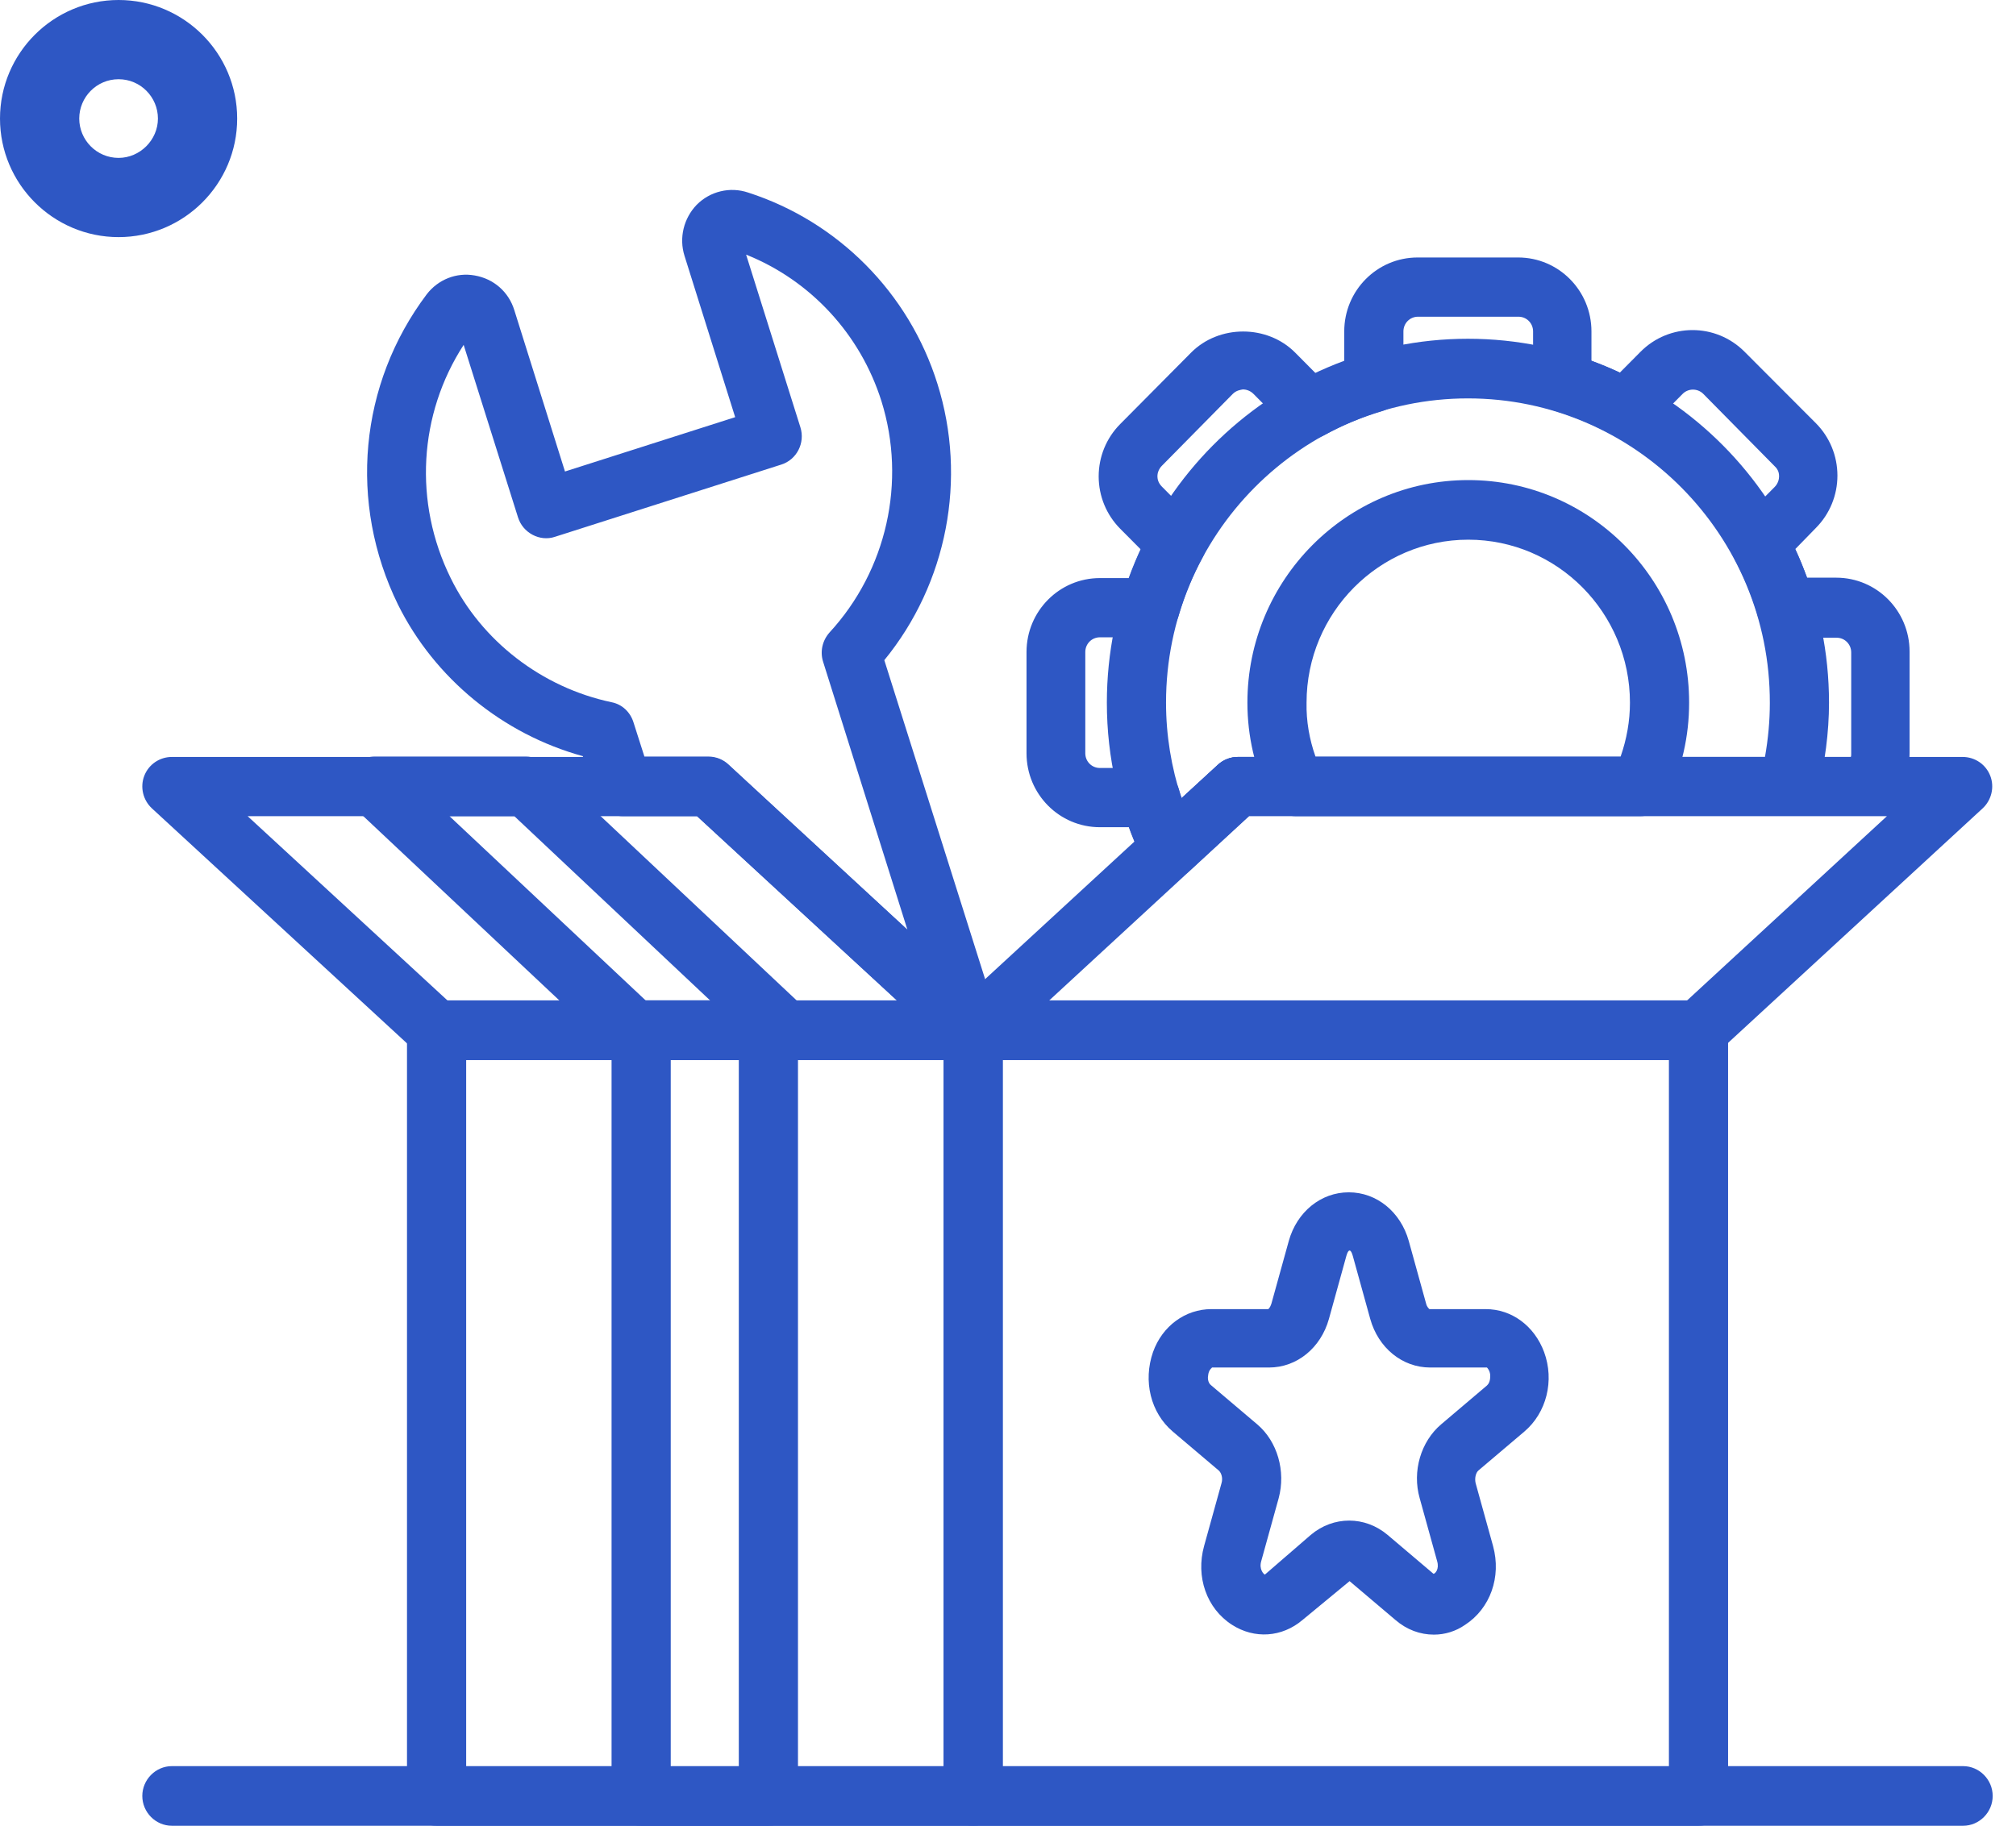
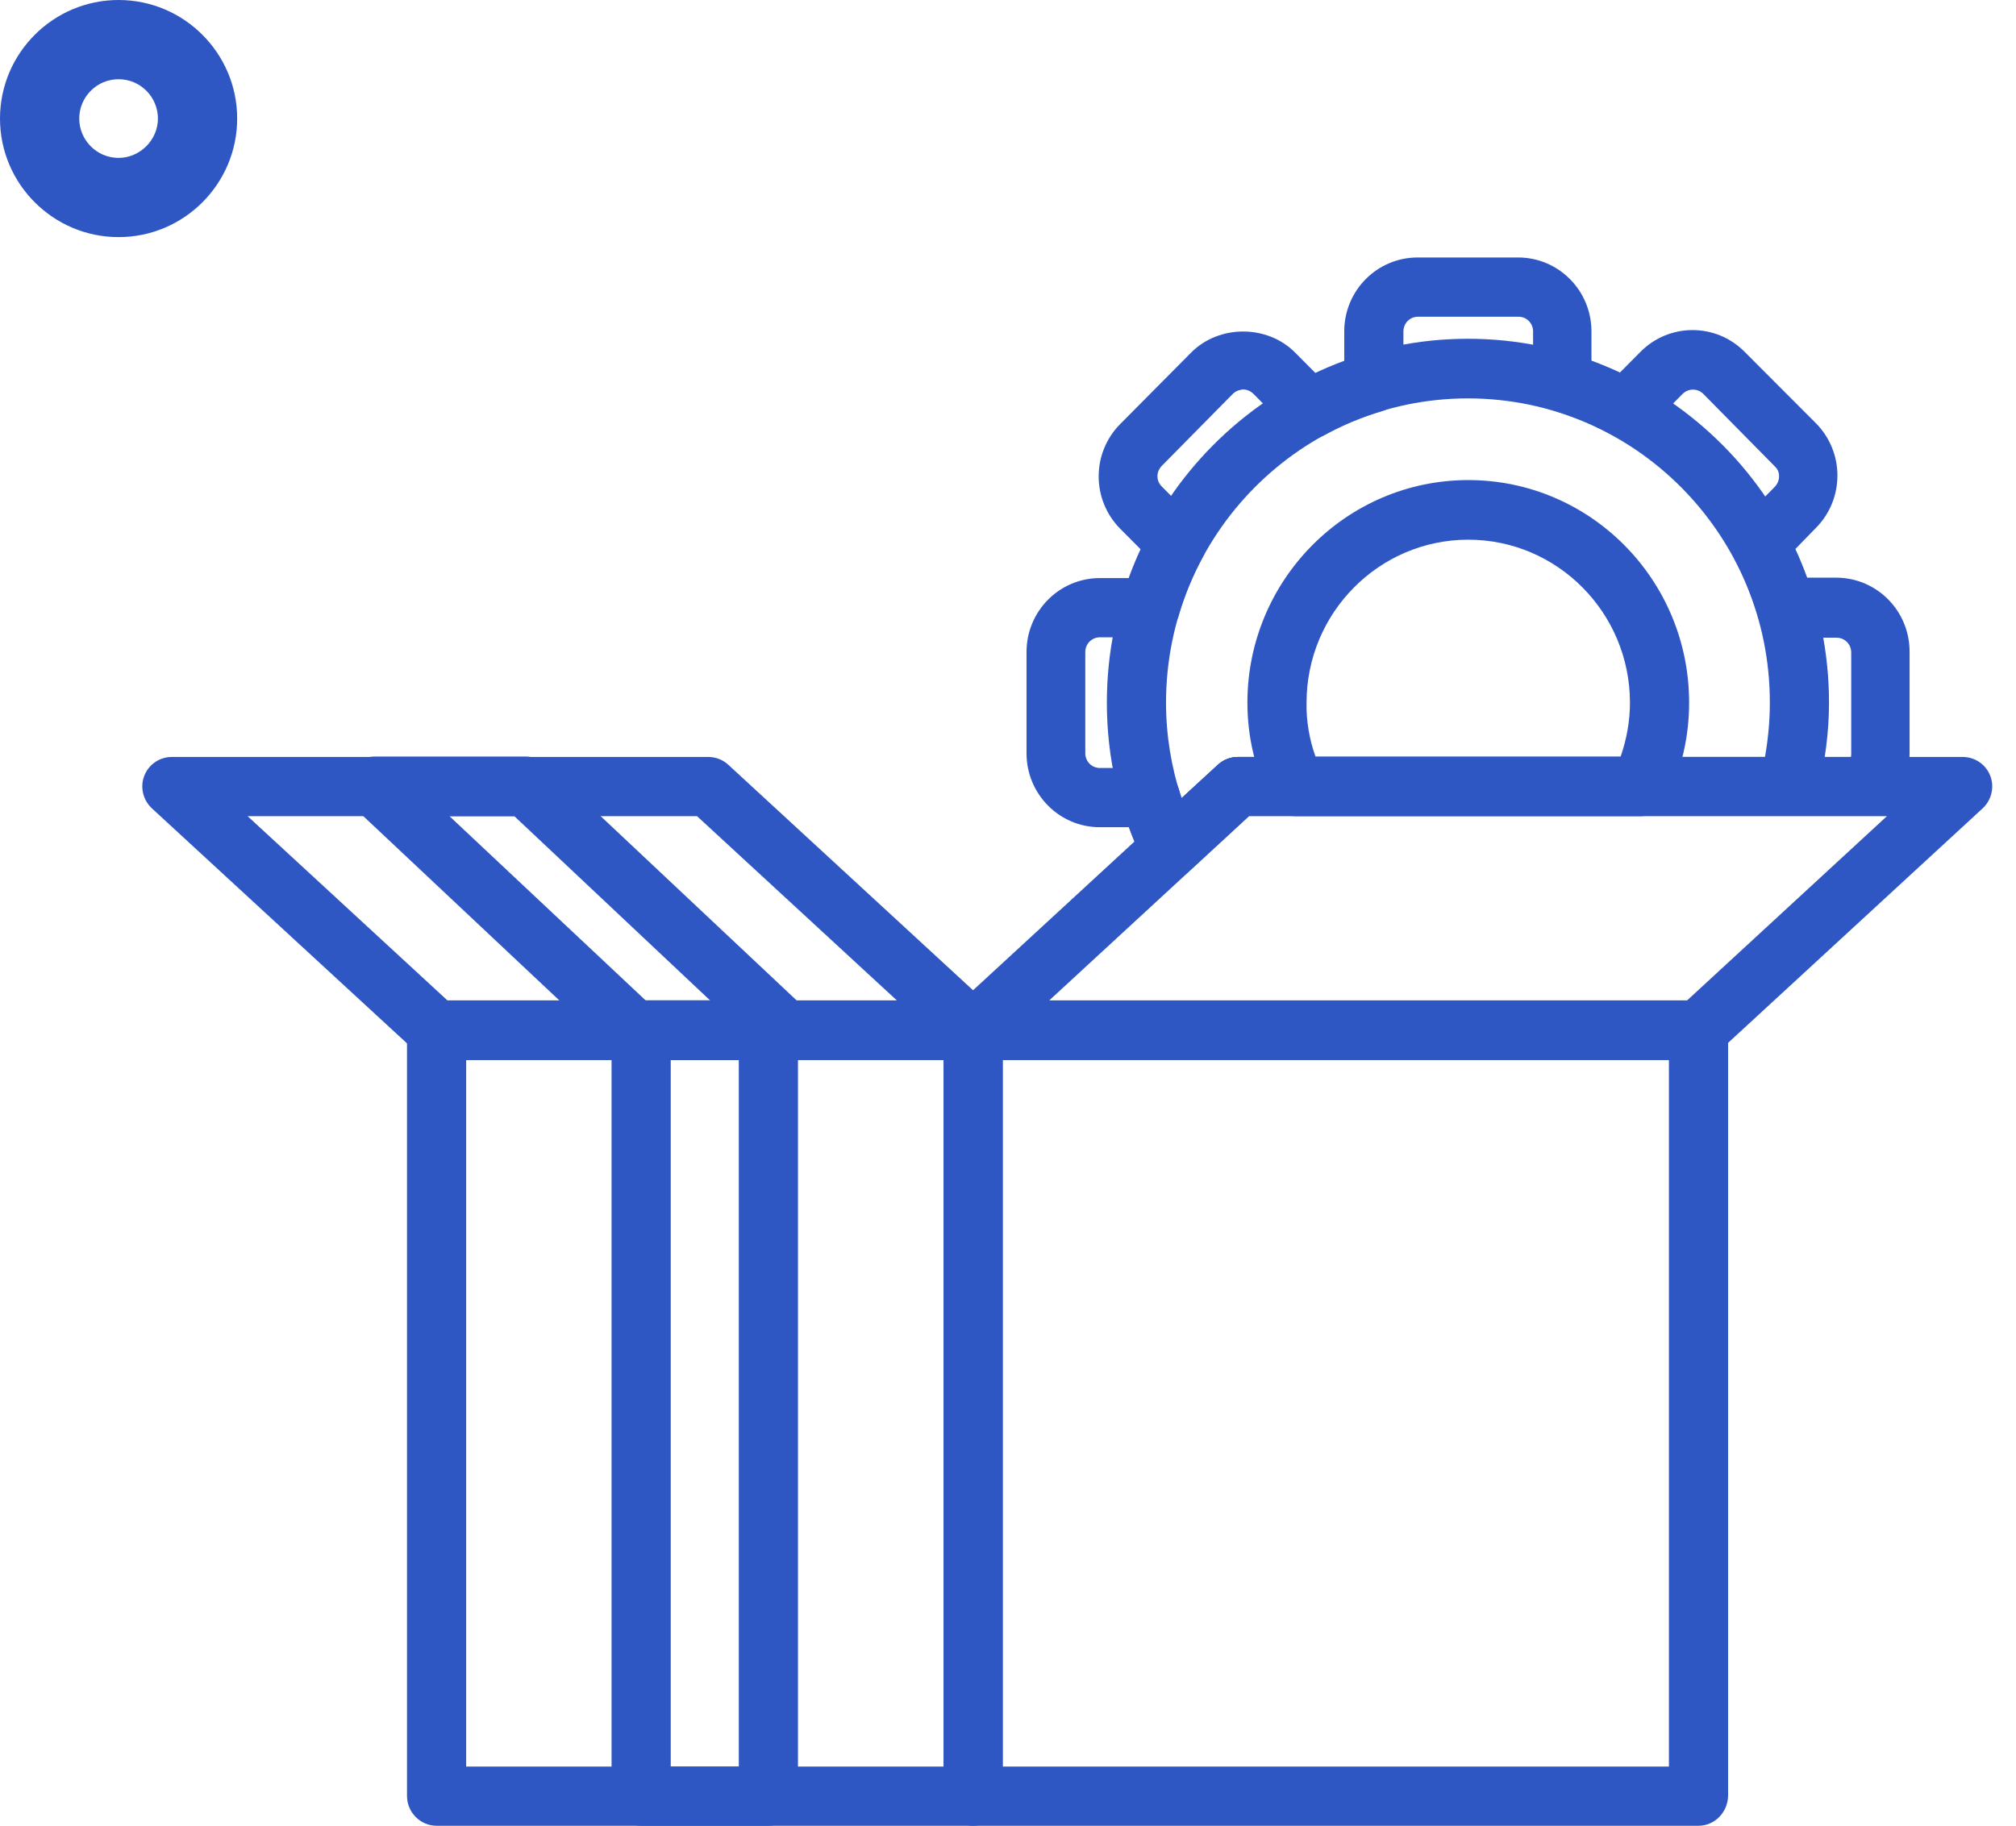
<svg xmlns="http://www.w3.org/2000/svg" width="85" height="77" viewBox="0 0 85 77" fill="none">
  <path d="M5 10C7.756 10 10 7.756 10 5C10 2.244 7.756 0 5 0C2.244 0 0 2.244 0 5C0 7.756 2.244 10 5 10ZM5 3.341C5.927 3.341 6.659 4.098 6.659 5C6.659 5.902 5.902 6.659 5 6.659C4.073 6.659 3.341 5.902 3.341 5C3.341 4.098 4.073 3.341 5 3.341Z" fill="#2E57C4" />
  <path d="M41.03 77H18.407C17.724 77 17.16 76.432 17.16 75.743V43.447C17.16 42.758 17.724 42.19 18.407 42.19H41.03C41.714 42.19 42.277 42.758 42.277 43.447V75.743C42.277 76.432 41.714 77 41.03 77ZM19.655 74.503H39.8V44.705H19.655V74.503Z" fill="#2E57C4" />
  <path d="M32.398 77H27.032C26.349 77 25.785 76.432 25.785 75.743V43.447C25.785 42.758 26.349 42.19 27.032 42.19H32.398C33.081 42.19 33.645 42.758 33.645 43.447V75.743C33.645 76.432 33.081 77 32.398 77ZM28.28 74.503H31.15V44.705H28.28V74.503Z" fill="#2E57C4" />
  <path d="M33.1 44.705H26.744C26.436 44.705 26.128 44.584 25.889 44.36L14.954 34.078C14.578 33.733 14.458 33.182 14.646 32.7C14.834 32.217 15.296 31.907 15.808 31.907H22.164C22.472 31.907 22.779 32.028 23.019 32.252L33.954 42.535C34.33 42.879 34.45 43.43 34.262 43.913C34.074 44.395 33.612 44.705 33.1 44.705ZM27.239 42.207H29.956L21.686 34.422H18.952L27.239 42.207Z" fill="#2E57C4" />
  <path d="M41.026 44.705H18.403C18.096 44.705 17.788 44.584 17.566 44.377L6.408 34.095C6.033 33.75 5.896 33.199 6.084 32.717C6.272 32.234 6.733 31.924 7.246 31.924H29.868C30.176 31.924 30.483 32.045 30.706 32.252L41.863 42.534C42.239 42.879 42.376 43.43 42.188 43.912C42 44.395 41.538 44.705 41.026 44.705ZM18.882 42.207H37.831L29.39 34.422H10.441L18.882 42.207Z" fill="#2E57C4" />
  <path d="M71.614 77H41.029C40.345 77 39.781 76.432 39.781 75.743V43.447C39.781 42.758 40.345 42.19 41.029 42.19H71.614C72.297 42.19 72.861 42.758 72.861 43.447V75.743C72.844 76.432 72.297 77 71.614 77ZM42.276 74.503H70.366V44.705H42.276V74.503Z" fill="#2E57C4" />
  <path d="M71.612 44.705H41.027C40.514 44.705 40.053 44.395 39.865 43.912C39.677 43.43 39.814 42.879 40.19 42.534L51.347 32.252C51.569 32.045 51.877 31.924 52.184 31.924H82.752C83.265 31.924 83.726 32.234 83.914 32.717C84.102 33.199 83.965 33.75 83.59 34.095L72.432 44.377C72.21 44.584 71.919 44.705 71.612 44.705ZM44.222 42.207H71.116L79.557 34.422H52.663L44.222 42.207Z" fill="#2E57C4" />
-   <path d="M82.77 77H7.247C6.564 77 6 76.432 6 75.743C6 75.054 6.564 74.485 7.247 74.485H82.77C83.453 74.485 84.017 75.054 84.017 75.743C84.017 76.432 83.453 77 82.77 77Z" fill="#2E57C4" />
  <path d="M69.151 34.422H54.644C54.166 34.422 53.739 34.146 53.533 33.716C52.918 32.424 52.594 31.063 52.594 29.634C52.594 24.466 56.763 20.247 61.906 20.247C67.049 20.247 71.218 24.449 71.218 29.634C71.218 31.046 70.91 32.424 70.278 33.716C70.056 34.146 69.629 34.422 69.151 34.422ZM55.464 31.907H68.33C68.587 31.167 68.723 30.409 68.723 29.634C68.723 25.844 65.665 22.761 61.906 22.761C58.147 22.761 55.088 25.844 55.088 29.634C55.071 30.409 55.208 31.184 55.464 31.907Z" fill="#2E57C4" />
  <path d="M49.334 37.04C49.248 37.04 49.18 37.04 49.094 37.023C48.701 36.954 48.377 36.696 48.206 36.334C47.181 34.215 46.668 31.959 46.668 29.634C46.668 21.177 53.503 14.287 61.892 14.287C70.281 14.287 77.116 21.177 77.116 29.634C77.116 30.891 76.945 32.183 76.621 33.475C76.484 34.026 75.988 34.405 75.425 34.405H52.665L50.171 36.713C49.949 36.937 49.641 37.04 49.334 37.04ZM61.892 16.802C54.87 16.802 49.163 22.555 49.163 29.634C49.163 31.012 49.385 32.355 49.812 33.664L51.35 32.252C51.572 32.045 51.879 31.924 52.187 31.924H74.416C74.553 31.149 74.621 30.392 74.621 29.651C74.639 22.555 68.915 16.802 61.892 16.802Z" fill="#2E57C4" />
  <path d="M49.347 37.04C49.261 37.04 49.193 37.04 49.108 37.023C48.715 36.954 48.39 36.696 48.219 36.334C47.98 35.834 47.775 35.369 47.604 34.887H46.374C44.665 34.887 43.281 33.492 43.281 31.769V27.498C43.281 25.775 44.665 24.38 46.374 24.38H47.604C47.758 23.967 47.912 23.571 48.1 23.174L47.228 22.296C46.647 21.71 46.323 20.918 46.323 20.091C46.323 19.265 46.647 18.472 47.228 17.887L50.218 14.873C51.397 13.684 53.431 13.684 54.61 14.873L55.481 15.751C55.874 15.562 56.267 15.406 56.677 15.251V13.977C56.677 12.254 58.061 10.859 59.77 10.859H64.007C65.716 10.859 67.1 12.254 67.1 13.977V15.217C67.51 15.372 67.903 15.527 68.296 15.716L69.167 14.838C70.38 13.615 72.345 13.615 73.559 14.838L76.566 17.852C77.147 18.438 77.471 19.23 77.471 20.057C77.471 20.884 77.147 21.676 76.566 22.262L75.694 23.157C75.882 23.553 76.036 23.95 76.19 24.363H77.42C79.129 24.363 80.513 25.758 80.513 27.481V31.752C80.513 32.631 80.137 33.492 79.471 34.077C79.248 34.284 78.941 34.388 78.65 34.388H52.662L50.167 36.678C49.945 36.919 49.654 37.04 49.347 37.04ZM46.374 26.878C46.032 26.878 45.759 27.153 45.759 27.498V31.769C45.759 32.114 46.032 32.389 46.374 32.389H48.51C49.056 32.389 49.552 32.751 49.706 33.285C49.74 33.406 49.774 33.526 49.825 33.664L51.363 32.252C51.585 32.045 51.893 31.924 52.2 31.924H78.035C78.052 31.89 78.052 31.838 78.052 31.787V27.515C78.052 27.171 77.779 26.895 77.437 26.895H75.319C74.772 26.895 74.276 26.533 74.122 25.999C73.866 25.121 73.524 24.294 73.114 23.536C72.858 23.054 72.944 22.451 73.319 22.055L74.823 20.539C74.977 20.384 75.011 20.195 75.011 20.091C75.011 19.988 74.994 19.816 74.823 19.661L71.816 16.612C71.576 16.371 71.183 16.371 70.944 16.612L69.441 18.128C69.048 18.524 68.45 18.61 67.971 18.334C67.219 17.921 66.399 17.577 65.528 17.318C64.998 17.163 64.639 16.681 64.639 16.113V13.977C64.639 13.632 64.366 13.357 64.024 13.357H59.787C59.445 13.357 59.172 13.632 59.172 13.977V16.13C59.172 16.681 58.813 17.18 58.283 17.335C57.412 17.594 56.592 17.938 55.84 18.352C55.361 18.61 54.763 18.524 54.37 18.145L52.85 16.612C52.696 16.457 52.508 16.423 52.406 16.423C52.32 16.44 52.132 16.457 51.978 16.612L48.988 19.644C48.834 19.799 48.8 19.988 48.8 20.074C48.8 20.177 48.817 20.35 48.988 20.522L50.492 22.038C50.885 22.434 50.97 23.037 50.697 23.519C50.287 24.277 49.945 25.104 49.689 25.982C49.535 26.516 49.056 26.878 48.493 26.878H46.374Z" fill="#2E57C4" />
-   <path d="M40.856 44.55C40.548 44.55 40.258 44.446 40.019 44.222L29.391 34.422H26.264C25.717 34.422 25.239 34.06 25.085 33.544L24.573 31.89C21.189 30.96 18.319 28.6 16.781 25.5C14.68 21.211 15.141 16.199 17.994 12.409C18.473 11.789 19.242 11.479 20.011 11.617C20.814 11.755 21.446 12.306 21.685 13.081L23.821 19.885L30.997 17.594L28.861 10.79C28.622 10.033 28.827 9.206 29.374 8.637C29.938 8.069 30.775 7.862 31.544 8.121C35.337 9.344 38.327 12.358 39.523 16.181C40.788 20.195 39.933 24.604 37.285 27.842L42.052 42.931C42.223 43.465 42.018 44.067 41.539 44.36C41.317 44.481 41.095 44.55 40.856 44.55ZM27.17 31.907H29.869C30.177 31.907 30.485 32.028 30.707 32.234L38.259 39.21L34.705 27.911C34.568 27.481 34.671 27.015 34.978 26.671C37.387 24.053 38.225 20.315 37.165 16.922C36.277 14.097 34.175 11.824 31.458 10.739L33.748 18.024C33.953 18.679 33.594 19.385 32.945 19.592L23.394 22.641C23.086 22.744 22.744 22.709 22.454 22.554C22.163 22.399 21.941 22.141 21.839 21.814L19.549 14.545C17.652 17.473 17.43 21.194 19.002 24.38C20.301 27.033 22.847 28.996 25.786 29.616C26.23 29.703 26.572 30.03 26.708 30.46L27.17 31.907Z" fill="#2E57C4" />
-   <path d="M60.456 68.939C59.875 68.939 59.311 68.732 58.833 68.319L56.902 66.683L54.92 68.319C54.048 69.06 52.887 69.129 51.947 68.526C50.87 67.837 50.409 66.493 50.768 65.201L51.503 62.549C51.571 62.325 51.486 62.101 51.383 62.015L49.452 60.379C48.513 59.586 48.188 58.243 48.615 57.02C49.008 55.918 49.982 55.211 51.075 55.211H53.468C53.485 55.211 53.553 55.142 53.604 54.987L54.339 52.335C54.681 51.112 55.689 50.285 56.868 50.285C58.047 50.285 59.055 51.112 59.397 52.335L60.131 54.987C60.166 55.125 60.251 55.194 60.268 55.211H62.643C63.737 55.211 64.693 55.918 65.103 57.02C65.548 58.226 65.206 59.586 64.266 60.379L62.336 62.015C62.233 62.101 62.165 62.325 62.216 62.549L62.951 65.201C63.309 66.51 62.831 67.837 61.772 68.526C61.379 68.801 60.917 68.939 60.456 68.939ZM51.093 57.692C51.058 57.709 50.956 57.812 50.939 58.002C50.922 58.071 50.905 58.312 51.075 58.432L53.006 60.069C53.861 60.792 54.219 62.049 53.912 63.186L53.177 65.839C53.075 66.183 53.28 66.39 53.331 66.407L55.262 64.736C56.218 63.927 57.551 63.927 58.508 64.736L60.439 66.373C60.507 66.373 60.695 66.183 60.593 65.839L59.858 63.186C59.533 62.049 59.909 60.792 60.764 60.069L62.694 58.432C62.848 58.294 62.831 58.053 62.831 57.984C62.814 57.795 62.711 57.692 62.694 57.674H60.302C59.123 57.674 58.115 56.848 57.773 55.625L57.039 52.972C56.953 52.662 56.851 52.662 56.765 52.972L56.031 55.625C55.689 56.848 54.681 57.674 53.502 57.674H51.093V57.692Z" fill="#2E57C4" />
</svg>